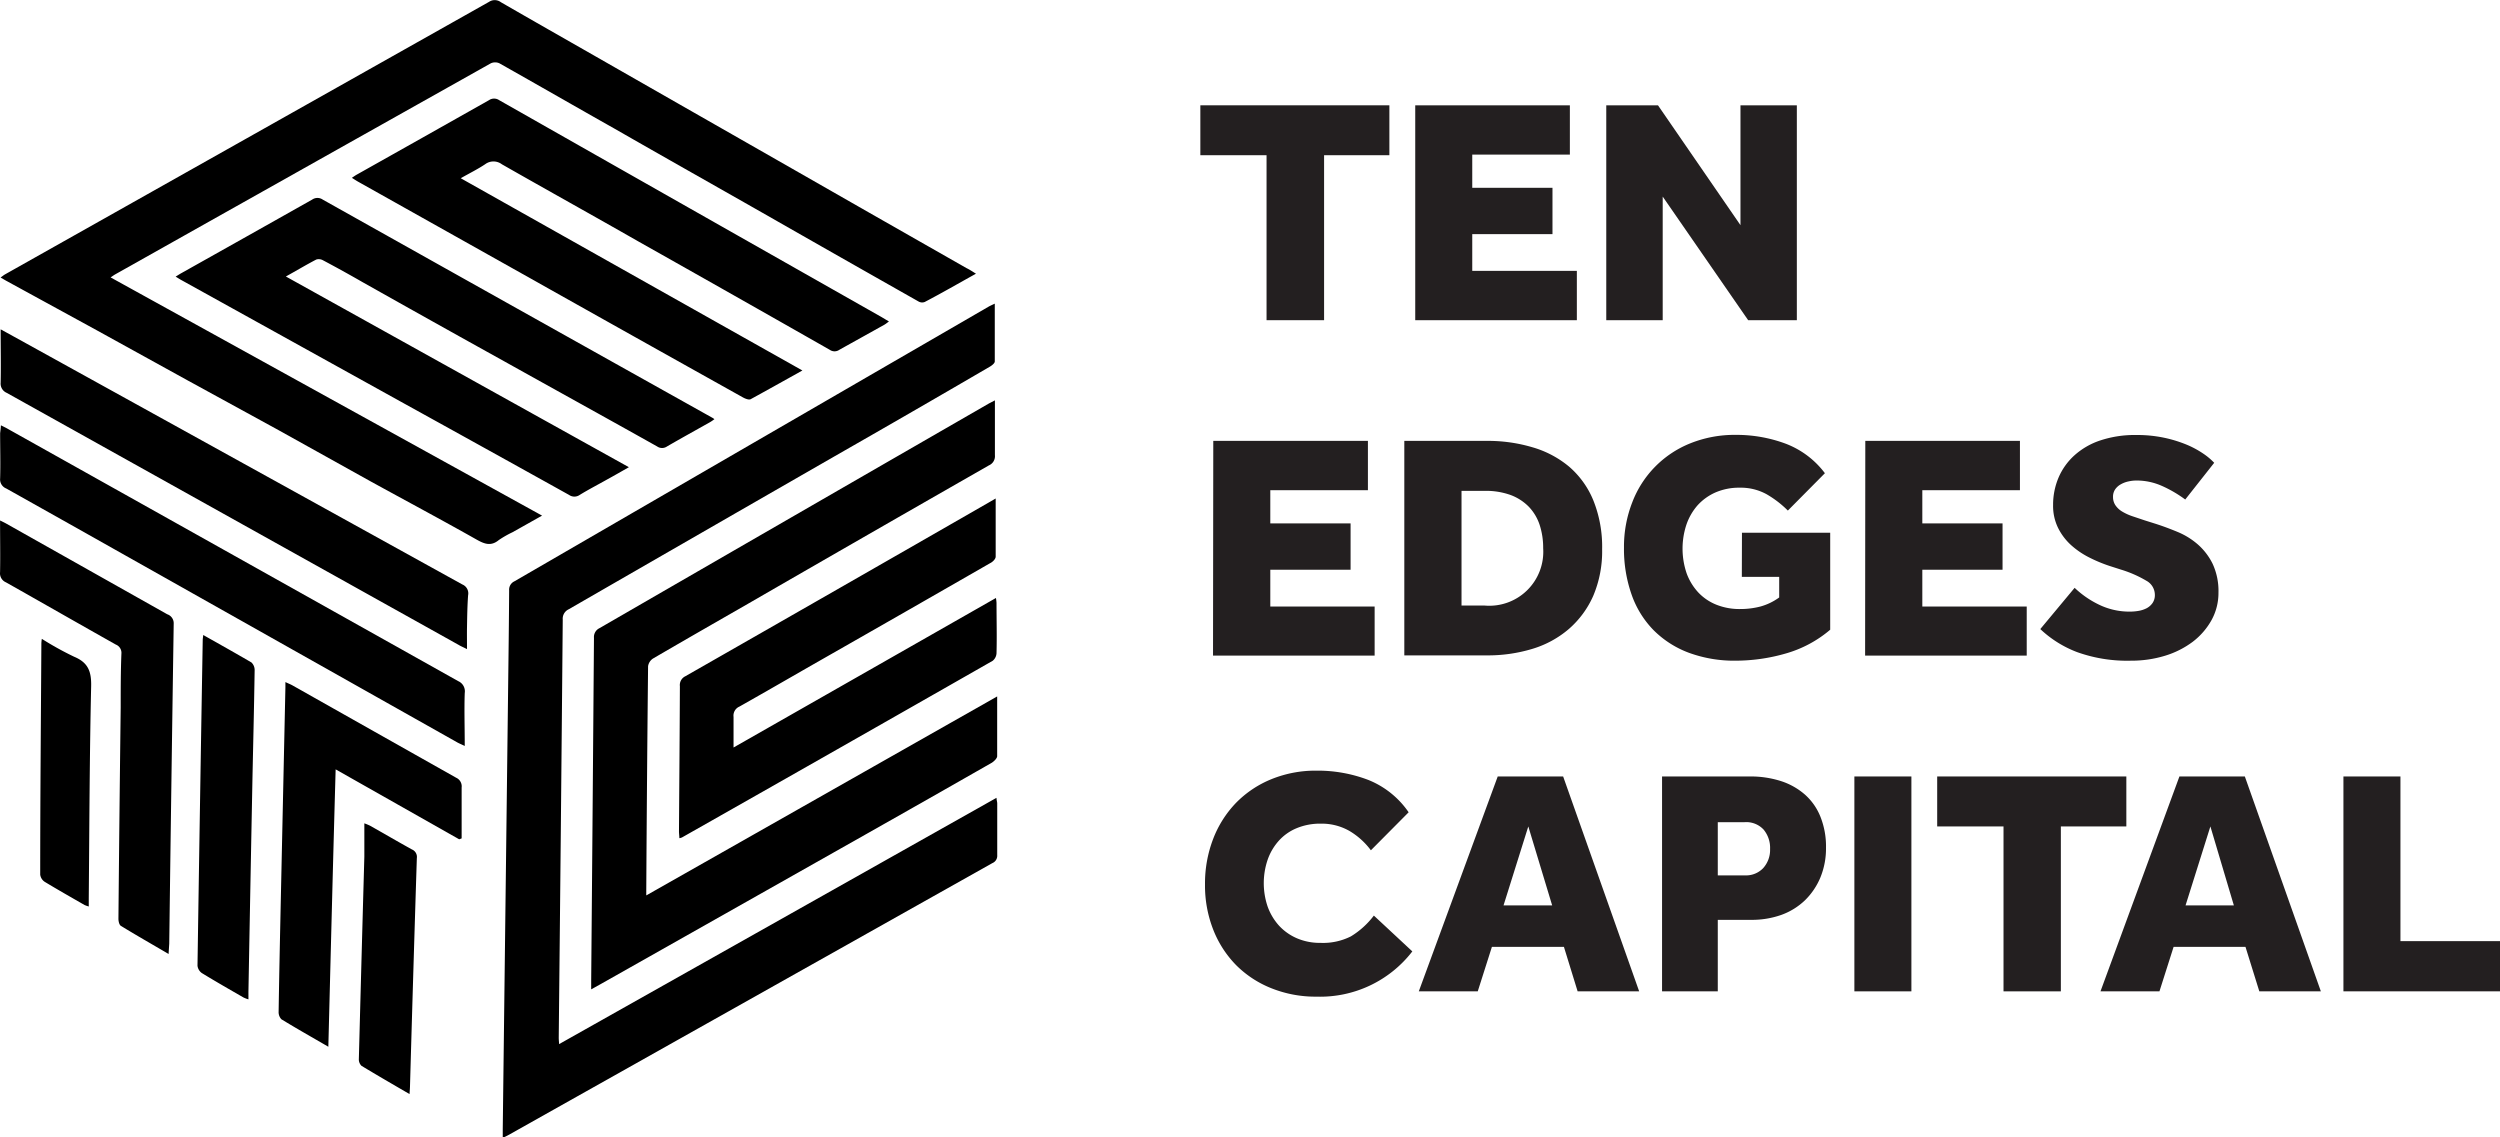
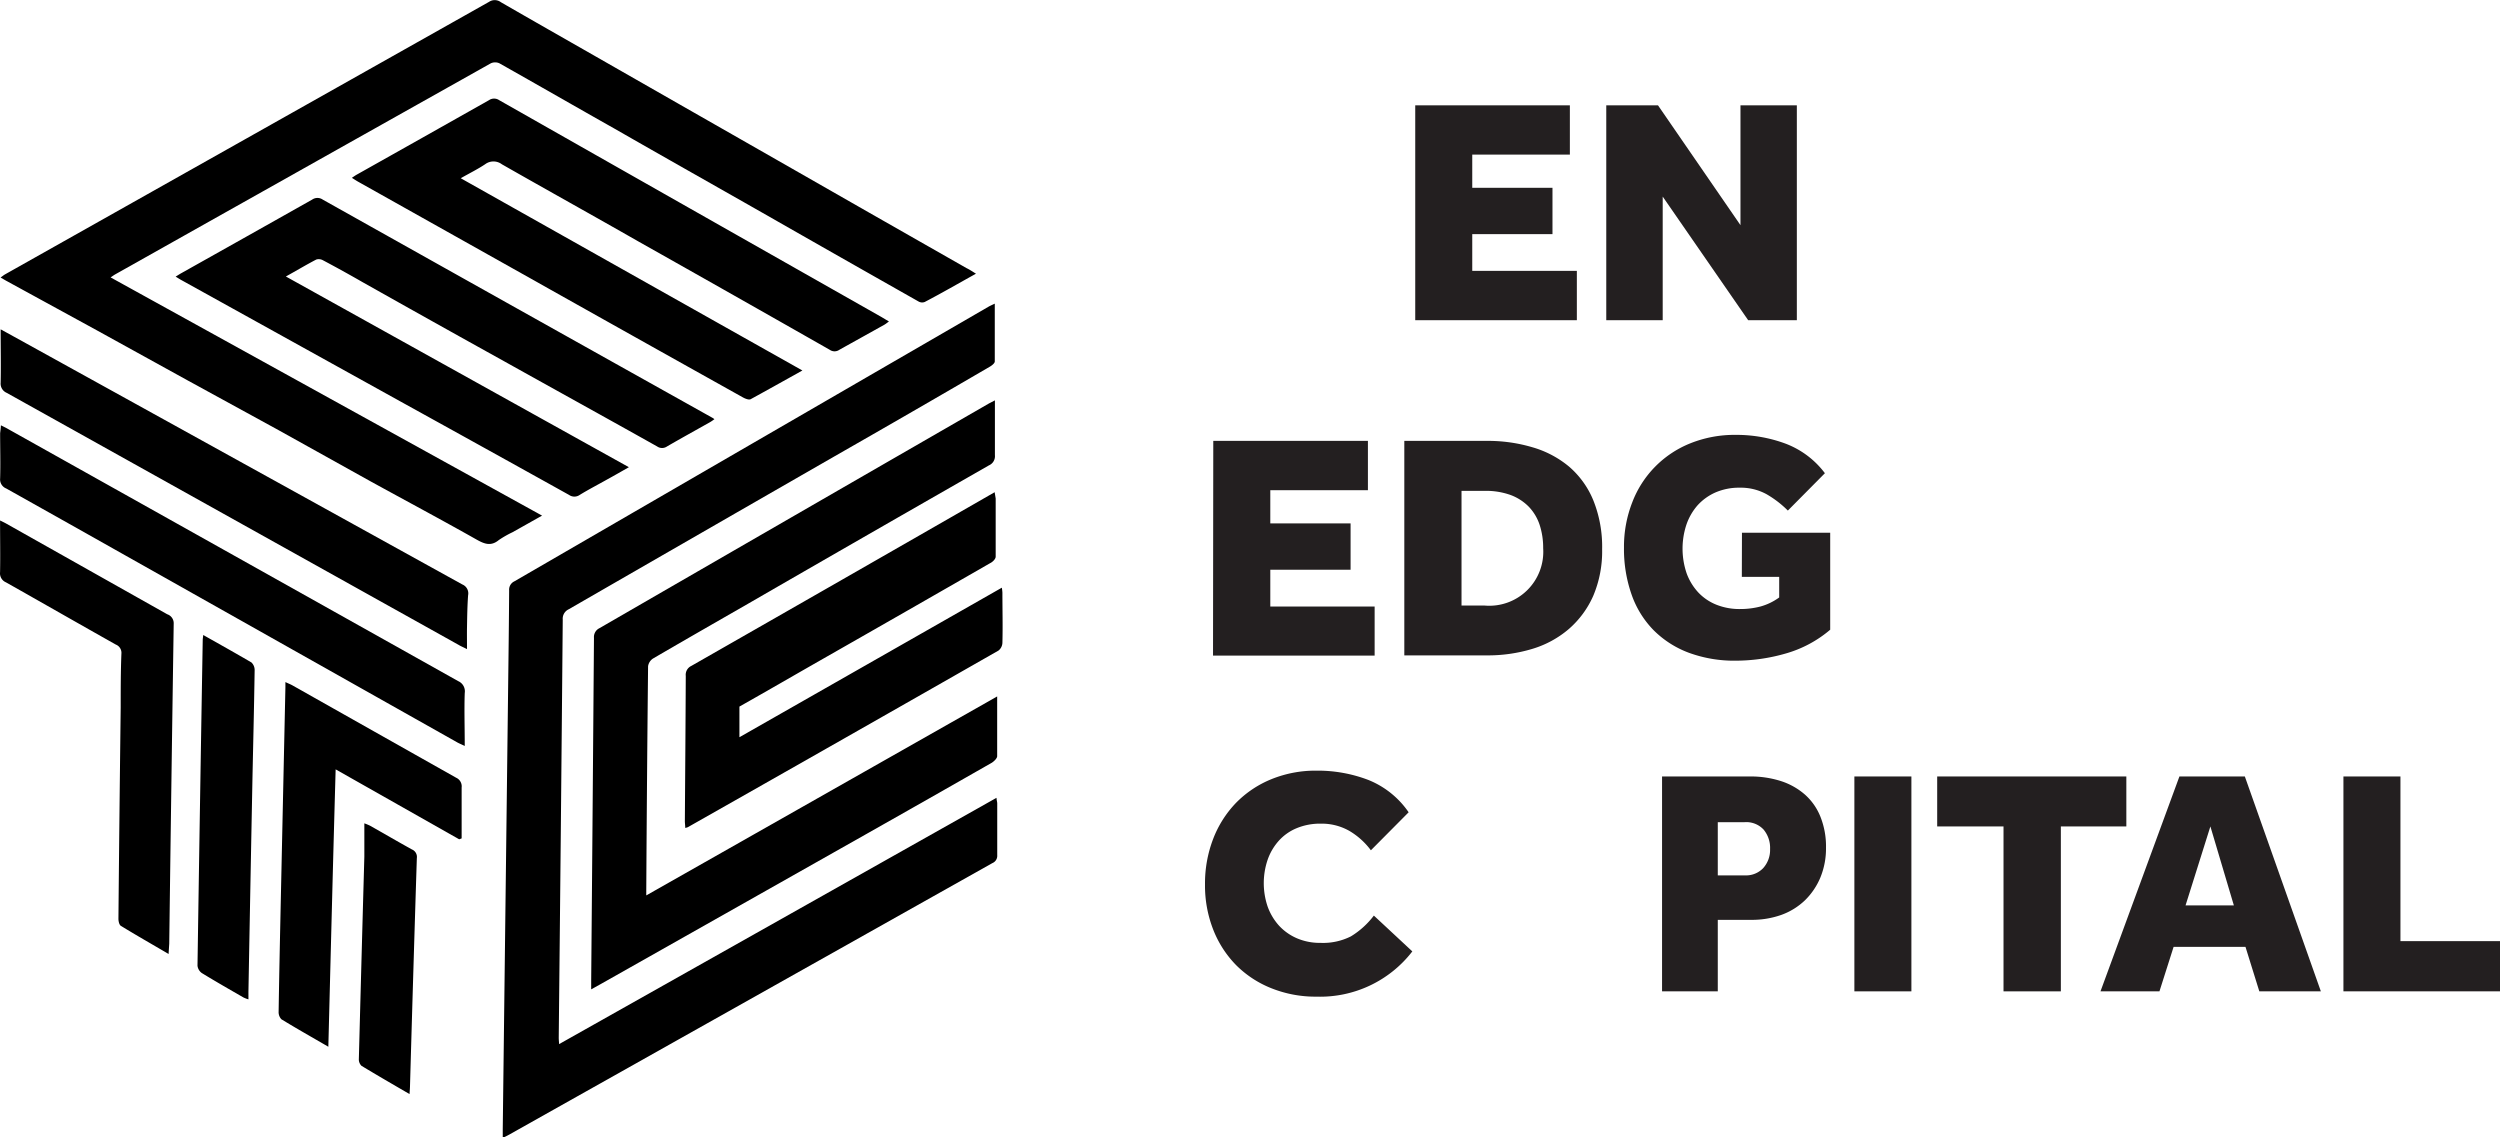
<svg xmlns="http://www.w3.org/2000/svg" id="Layer_1" data-name="Layer 1" viewBox="0 0 386.72 175.95">
  <defs>
    <style>.cls-1{fill:#231f20;}</style>
  </defs>
-   <path class="cls-1" d="M225,49.6H214.76V41.88H244V49.6H233.9V75.12H225Z" transform="translate(-29.08 -25.59)" />
  <path class="cls-1" d="M248,41.88h23.92V49.5h-15.1v5.14h12.41v7.17H256.82v5.68H273v7.63H248Z" transform="translate(-29.08 -25.59)" />
  <path class="cls-1" d="M277.55,41.88h8l12.76,18.54V41.88h8.72V75.12h-7.53L286.28,56V75.12h-8.73Z" transform="translate(-29.08 -25.59)" />
  <path class="cls-1" d="M216.76,93.79h23.92v7.63h-15.1v5.13H238v7.17H225.58v5.69h16.14V127h-25Z" transform="translate(-29.08 -25.59)" />
  <path class="cls-1" d="M246.31,93.79h12.76a24.08,24.08,0,0,1,7.1,1,15.56,15.56,0,0,1,5.65,3,13.73,13.73,0,0,1,3.74,5.23,19.2,19.2,0,0,1,1.35,7.52,17.63,17.63,0,0,1-1.37,7.21,14.56,14.56,0,0,1-3.77,5.13,15.54,15.54,0,0,1-5.68,3.09,23.74,23.74,0,0,1-7.07,1H246.31Zm12.41,25.47a8.35,8.35,0,0,0,9.07-8.87,11.41,11.41,0,0,0-.55-3.62,7.43,7.43,0,0,0-1.67-2.79,7.72,7.72,0,0,0-2.82-1.82,11.32,11.32,0,0,0-4-.64h-3.59v17.74Z" transform="translate(-29.08 -25.59)" />
  <path class="cls-1" d="M298.54,108h13.65v15a18.32,18.32,0,0,1-6.85,3.67,28,28,0,0,1-7.75,1.12,20.38,20.38,0,0,1-7.25-1.22,15.2,15.2,0,0,1-5.46-3.49,14.84,14.84,0,0,1-3.41-5.51,21.28,21.28,0,0,1-1.18-7.27,18.87,18.87,0,0,1,1.28-7,15.94,15.94,0,0,1,9-9.14,18.37,18.37,0,0,1,7-1.3,21.79,21.79,0,0,1,7.75,1.37,13.67,13.67,0,0,1,6.05,4.56l-5.73,5.78a15.79,15.79,0,0,0-3.31-2.54,8.28,8.28,0,0,0-4.11-1,9.19,9.19,0,0,0-3.79.74,8.23,8.23,0,0,0-2.77,2,8.93,8.93,0,0,0-1.72,3,11.84,11.84,0,0,0,.05,7.53,8.75,8.75,0,0,0,1.8,2.94,7.83,7.83,0,0,0,2.79,1.89,9.59,9.59,0,0,0,3.69.67,12.31,12.31,0,0,0,3.13-.39,9,9,0,0,0,2.9-1.4v-3.19h-5.78Z" transform="translate(-29.08 -25.59)" />
-   <path class="cls-1" d="M317.62,93.79h23.92v7.63h-15.1v5.13h12.41v7.17H326.44v5.69h16.15V127h-25Z" transform="translate(-29.08 -25.59)" />
-   <path class="cls-1" d="M350,116.52a14.57,14.57,0,0,0,3.64,2.54,10.74,10.74,0,0,0,4.93,1.14,8,8,0,0,0,1.35-.12,4.28,4.28,0,0,0,1.25-.42,2.63,2.63,0,0,0,.89-.8,2.17,2.17,0,0,0,.35-1.3,2.49,2.49,0,0,0-1.32-2.14,17.91,17.91,0,0,0-3.86-1.7l-1.84-.59a22.73,22.73,0,0,1-3.12-1.3,12.75,12.75,0,0,1-2.82-1.92,9,9,0,0,1-2-2.64,7.69,7.69,0,0,1-.78-3.56,10.73,10.73,0,0,1,.85-4.26A9.87,9.87,0,0,1,350,96a11.3,11.3,0,0,1,4-2.29,16.93,16.93,0,0,1,5.53-.83,20.22,20.22,0,0,1,4.44.45,20,20,0,0,1,3.49,1.1A14.55,14.55,0,0,1,370,95.83a10,10,0,0,1,1.59,1.35l-4.48,5.68a18.94,18.94,0,0,0-3.64-2.12,9.64,9.64,0,0,0-3.89-.82,5.68,5.68,0,0,0-1.29.15,4.07,4.07,0,0,0-1.17.45,2.53,2.53,0,0,0-.85.77,2,2,0,0,0-.33,1.17,2.26,2.26,0,0,0,.38,1.3,3.31,3.31,0,0,0,1,.94,8,8,0,0,0,1.57.73l2,.67,1.59.5c1.13.36,2.28.79,3.44,1.27a11.38,11.38,0,0,1,3.14,1.94,9.63,9.63,0,0,1,2.29,3,10,10,0,0,1,.9,4.46,8.7,8.7,0,0,1-1.07,4.24,10.84,10.84,0,0,1-2.89,3.34,13.85,13.85,0,0,1-4.29,2.17,17.65,17.65,0,0,1-5.26.77,22.94,22.94,0,0,1-8.34-1.32,17.11,17.11,0,0,1-5.71-3.57Z" transform="translate(-29.08 -25.59)" />
  <path class="cls-1" d="M247.55,172.76a18,18,0,0,1-14.8,7,18.32,18.32,0,0,1-7-1.3,16.09,16.09,0,0,1-5.46-3.58,16.33,16.33,0,0,1-3.54-5.49,18.7,18.7,0,0,1-1.27-7,19.18,19.18,0,0,1,1.25-7,16.58,16.58,0,0,1,3.53-5.59,16.22,16.22,0,0,1,5.49-3.68,18.14,18.14,0,0,1,7-1.32,21.91,21.91,0,0,1,8,1.44,13.78,13.78,0,0,1,6.23,5l-5.84,5.88a11.32,11.32,0,0,0-3.33-3A8.63,8.63,0,0,0,233.4,153a9.45,9.45,0,0,0-3.74.7,7.62,7.62,0,0,0-2.76,1.94,8.66,8.66,0,0,0-1.72,2.91,11.26,11.26,0,0,0,0,7.31,8.88,8.88,0,0,0,1.77,2.94,8.15,8.15,0,0,0,2.77,1.94,8.94,8.94,0,0,0,3.61.7,9.56,9.56,0,0,0,4.71-1,12.75,12.75,0,0,0,3.56-3.22Z" transform="translate(-29.08 -25.59)" />
-   <path class="cls-1" d="M260.76,145.7h10.12l11.76,33.24h-9.52L271,172.06H259.86l-2.19,6.88h-9.12Zm8.42,19.94-3.69-12.21-3.83,12.21Z" transform="translate(-29.08 -25.59)" />
  <path class="cls-1" d="M286.18,145.7h13.55a15.37,15.37,0,0,1,4.86.72,10.53,10.53,0,0,1,3.71,2.1,9.06,9.06,0,0,1,2.39,3.44,12.36,12.36,0,0,1,.85,4.76,11.8,11.8,0,0,1-.87,4.61,10.65,10.65,0,0,1-2.39,3.53,10.35,10.35,0,0,1-3.64,2.25,13.64,13.64,0,0,1-4.66.77H294.8v11.06h-8.62ZM299,161a3.65,3.65,0,0,0,2.84-1.14,4.2,4.2,0,0,0,1.05-2.94,4.42,4.42,0,0,0-1-3,3.66,3.66,0,0,0-2.94-1.15H294.8V161Z" transform="translate(-29.08 -25.59)" />
  <path class="cls-1" d="M315.93,145.7h8.82v33.24h-8.82Z" transform="translate(-29.08 -25.59)" />
  <path class="cls-1" d="M339,153.43H328.74V145.7H358v7.73H347.87v25.51H339Z" transform="translate(-29.08 -25.59)" />
  <path class="cls-1" d="M366.21,145.7h10.12l11.76,33.24h-9.52l-2.14-6.88H365.31l-2.19,6.88H354Zm8.42,19.94L371,153.43l-3.84,12.21Z" transform="translate(-29.08 -25.59)" />
  <path class="cls-1" d="M391.58,145.7h8.82v25.47h15.4v7.77H391.58Z" transform="translate(-29.08 -25.59)" />
  <path d="M115.57,187.1,183.23,149c0,.35.11.61.11.87,0,2.66,0,5.32,0,8a1.22,1.22,0,0,1-.75,1.23l-74.74,42c-.27.15-.55.29-1,.51v-1.35l.84-68.94c.06-4.8.12-9.59.15-14.39a1.42,1.42,0,0,1,.82-1.42Q145.39,94.23,182.05,73c.24-.13.49-.24.91-.44,0,3.08,0,6,0,8.94,0,.27-.43.61-.73.79q-12,7-24.08,13.9Q137.59,108,117.05,119.84a1.6,1.6,0,0,0-.92,1.59q-.28,32.34-.62,64.68C115.51,186.38,115.54,186.66,115.57,187.1Z" transform="translate(-29.08 -25.59)" />
  <path d="M180.05,67.93c-2.71,1.5-5.3,3-7.92,4.37a1.11,1.11,0,0,1-.94-.06Q159.1,65.4,147.05,58.52c-7.61-4.33-15.24-8.63-22.86-13-6-3.38-11.9-6.78-17.86-10.14a1.6,1.6,0,0,0-1.32,0Q75.93,51.71,46.87,68.05c-.17.1-.34.22-.68.45l66.74,36.85-4.57,2.57a15.72,15.72,0,0,0-2.12,1.21c-1.21,1-2.22.61-3.43-.07-5.44-3.07-10.93-6-16.39-9L72.17,92.13l-14-7.66L44.12,76.72,30,69l-.83-.48c.28-.2.48-.37.71-.5q37.44-21.07,74.86-42.15a1.58,1.58,0,0,1,1.82.06c4.88,2.82,9.78,5.6,14.68,8.4l13.11,7.49,14.68,8.38,14.86,8.49q7.35,4.19,14.69,8.37C179.08,67.3,179.51,67.59,180.05,67.93Z" transform="translate(-29.08 -25.59)" />
  <path d="M183.33,133.32c0,3.29,0,6.27,0,9.24,0,.33-.45.76-.8,1q-9.66,5.52-19.36,11l-41.07,23.2-1.57.87v-1.31q.23-26.52.43-53.06a1.52,1.52,0,0,1,.87-1.51Q151.94,105.35,182.06,88l.92-.48v3.26c0,1.74,0,3.49,0,5.22a1.54,1.54,0,0,1-.93,1.58Q163.4,108.24,144.76,119c-4.89,2.81-9.79,5.61-14.67,8.46a1.71,1.71,0,0,0-.76,1.19q-.18,17.37-.28,34.74c0,.17,0,.34,0,.71Z" transform="translate(-29.08 -25.59)" />
  <path d="M153.2,82.9c-2.76,1.54-5.37,3-8,4.44-.29.15-.87-.09-1.24-.3q-17.16-9.58-34.29-19.21L84.57,53.75c-.33-.18-.64-.39-1.06-.65.34-.23.56-.39.8-.52q10.22-5.74,20.42-11.5a1.39,1.39,0,0,1,1.56,0q29.55,16.78,59.11,33.53l1.19.71c-.27.19-.47.36-.69.49-2.32,1.3-4.64,2.58-7,3.9a1.28,1.28,0,0,1-1.45,0q-14.79-8.42-29.62-16.77c-7-4-14.09-7.93-21.12-11.94a2.15,2.15,0,0,0-2.59,0c-1.14.76-2.38,1.37-3.77,2.16Z" transform="translate(-29.08 -25.59)" />
  <path d="M56.25,68.38c.39-.24.62-.39.87-.53q10.13-5.68,20.24-11.38a1.44,1.44,0,0,1,1.65,0q30.15,16.91,60.31,33.77a2.47,2.47,0,0,1,.27.19,6.19,6.19,0,0,1-.67.46c-2.22,1.25-4.45,2.48-6.66,3.76a1.34,1.34,0,0,1-1.53,0c-7.86-4.41-15.75-8.76-23.62-13.15q-11-6.1-21.92-12.25Q82.13,67.49,79,65.83a1.32,1.32,0,0,0-1-.09c-1.54.8-3,1.68-4.7,2.62l53.06,29.5c-1.19.68-2.22,1.27-3.26,1.84-1.45.82-2.93,1.58-4.35,2.45a1.43,1.43,0,0,1-1.64,0q-13-7.23-26-14.41L57.29,69C57,68.85,56.69,68.65,56.25,68.38Z" transform="translate(-29.08 -25.59)" />
-   <path d="M183.1,102.7c0,3.14,0,6,0,9,0,.36-.48.83-.85,1q-12.89,7.41-25.79,14.76c-4.35,2.48-8.69,5-13,7.43a1.52,1.52,0,0,0-.91,1.59c0,1.49,0,3,0,4.74l40.59-23.13a6.17,6.17,0,0,1,.09.76c0,2.59.07,5.18,0,7.77a1.61,1.61,0,0,1-.6,1.19q-24,13.7-48.05,27.32a1.93,1.93,0,0,1-.41.12c0-.38-.06-.71-.06-1.05.05-7.49.11-15,.14-22.47a1.51,1.51,0,0,1,.84-1.53q23.49-13.41,46.94-26.88Z" transform="translate(-29.08 -25.59)" />
+   <path d="M183.1,102.7c0,3.14,0,6,0,9,0,.36-.48.83-.85,1q-12.89,7.41-25.79,14.76c-4.35,2.48-8.69,5-13,7.43c0,1.49,0,3,0,4.74l40.59-23.13a6.17,6.17,0,0,1,.09.76c0,2.59.07,5.18,0,7.77a1.61,1.61,0,0,1-.6,1.19q-24,13.7-48.05,27.32a1.93,1.93,0,0,1-.41.12c0-.38-.06-.71-.06-1.05.05-7.49.11-15,.14-22.47a1.51,1.51,0,0,1,.84-1.53q23.49-13.41,46.94-26.88Z" transform="translate(-29.08 -25.59)" />
  <path d="M101.32,126c-.65-.33-1-.47-1.27-.64q-35-19.52-69.93-39a1.55,1.55,0,0,1-.94-1.57c.06-2.68,0-5.37,0-8.26l3.9,2.15Q66.85,97.34,100.6,116a1.49,1.49,0,0,1,.89,1.67c-.12,1.63-.14,3.26-.17,4.89C101.3,123.62,101.32,124.65,101.32,126Z" transform="translate(-29.08 -25.59)" />
  <path d="M29.22,91.38c.46.23.8.39,1.12.58q34.82,19.49,69.63,39a1.71,1.71,0,0,1,1,1.83c-.09,2.62,0,5.25,0,8.19-.68-.32-1-.45-1.26-.61L46.91,110.63q-8.43-4.75-16.87-9.48a1.51,1.51,0,0,1-.94-1.56c.07-2.34,0-4.68,0-7C29.15,92.22,29.19,91.88,29.22,91.38Z" transform="translate(-29.08 -25.59)" />
  <path d="M79.87,187.51c-2.56-1.49-4.94-2.83-7.26-4.25a1.6,1.6,0,0,1-.43-1.17c.08-5.19.19-10.37.3-15.56l.75-34.62c0-.21,0-.42,0-.81.38.18.68.3,1,.46q12.7,7.17,25.42,14.34a1.46,1.46,0,0,1,.84,1.51c0,2.62,0,5.25,0,7.87l-.38.14L81,144.6C80.59,159,80.24,173.12,79.87,187.51Z" transform="translate(-29.08 -25.59)" />
  <path d="M55.16,173.16c-2.57-1.51-5-2.89-7.38-4.35-.26-.16-.38-.72-.38-1.09q.15-16.35.35-32.7c0-2.77,0-5.54.11-8.31A1.37,1.37,0,0,0,47,125.3c-5.68-3.19-11.34-6.44-17-9.63a1.51,1.51,0,0,1-.91-1.57c.05-2.59,0-5.18,0-8,.42.21.72.35,1,.51l24.86,14a1.46,1.46,0,0,1,1,1.44q-.37,24.76-.69,49.52C55.23,172.09,55.19,172.54,55.16,173.16Z" transform="translate(-29.08 -25.59)" />
  <path d="M60.52,123.82c2.59,1.46,5,2.81,7.45,4.24a1.62,1.62,0,0,1,.5,1.24c-.09,6-.24,11.92-.36,17.88q-.31,15.91-.6,31.83c0,.35,0,.7,0,1.17a5.15,5.15,0,0,1-.78-.3c-2.15-1.24-4.31-2.47-6.43-3.77a1.62,1.62,0,0,1-.67-1.13q.38-25.23.81-50.46C60.45,124.35,60.48,124.18,60.52,123.82Z" transform="translate(-29.08 -25.59)" />
  <path d="M92.43,194.83c-2.56-1.49-5-2.9-7.43-4.37a1.39,1.39,0,0,1-.41-1.07q.41-15.64.85-31.3c0-1.66,0-3.32,0-5.14a8.43,8.43,0,0,1,.89.37c2.16,1.22,4.3,2.47,6.47,3.67a1.25,1.25,0,0,1,.76,1.34Q93,176,92.5,193.67C92.49,194,92.46,194.36,92.43,194.83Z" transform="translate(-29.08 -25.59)" />
-   <path d="M35.55,124.41a48,48,0,0,0,5,2.77c2.16.9,2.68,2.27,2.63,4.56-.25,10.93-.27,21.87-.37,32.8,0,.39,0,.78,0,1.27a4.36,4.36,0,0,1-.66-.23C40.08,164.39,38,163.21,36,162a1.57,1.57,0,0,1-.7-1.12c0-11.93.11-23.86.18-35.79A6.35,6.35,0,0,1,35.55,124.41Z" transform="translate(-29.08 -25.59)" />
</svg>